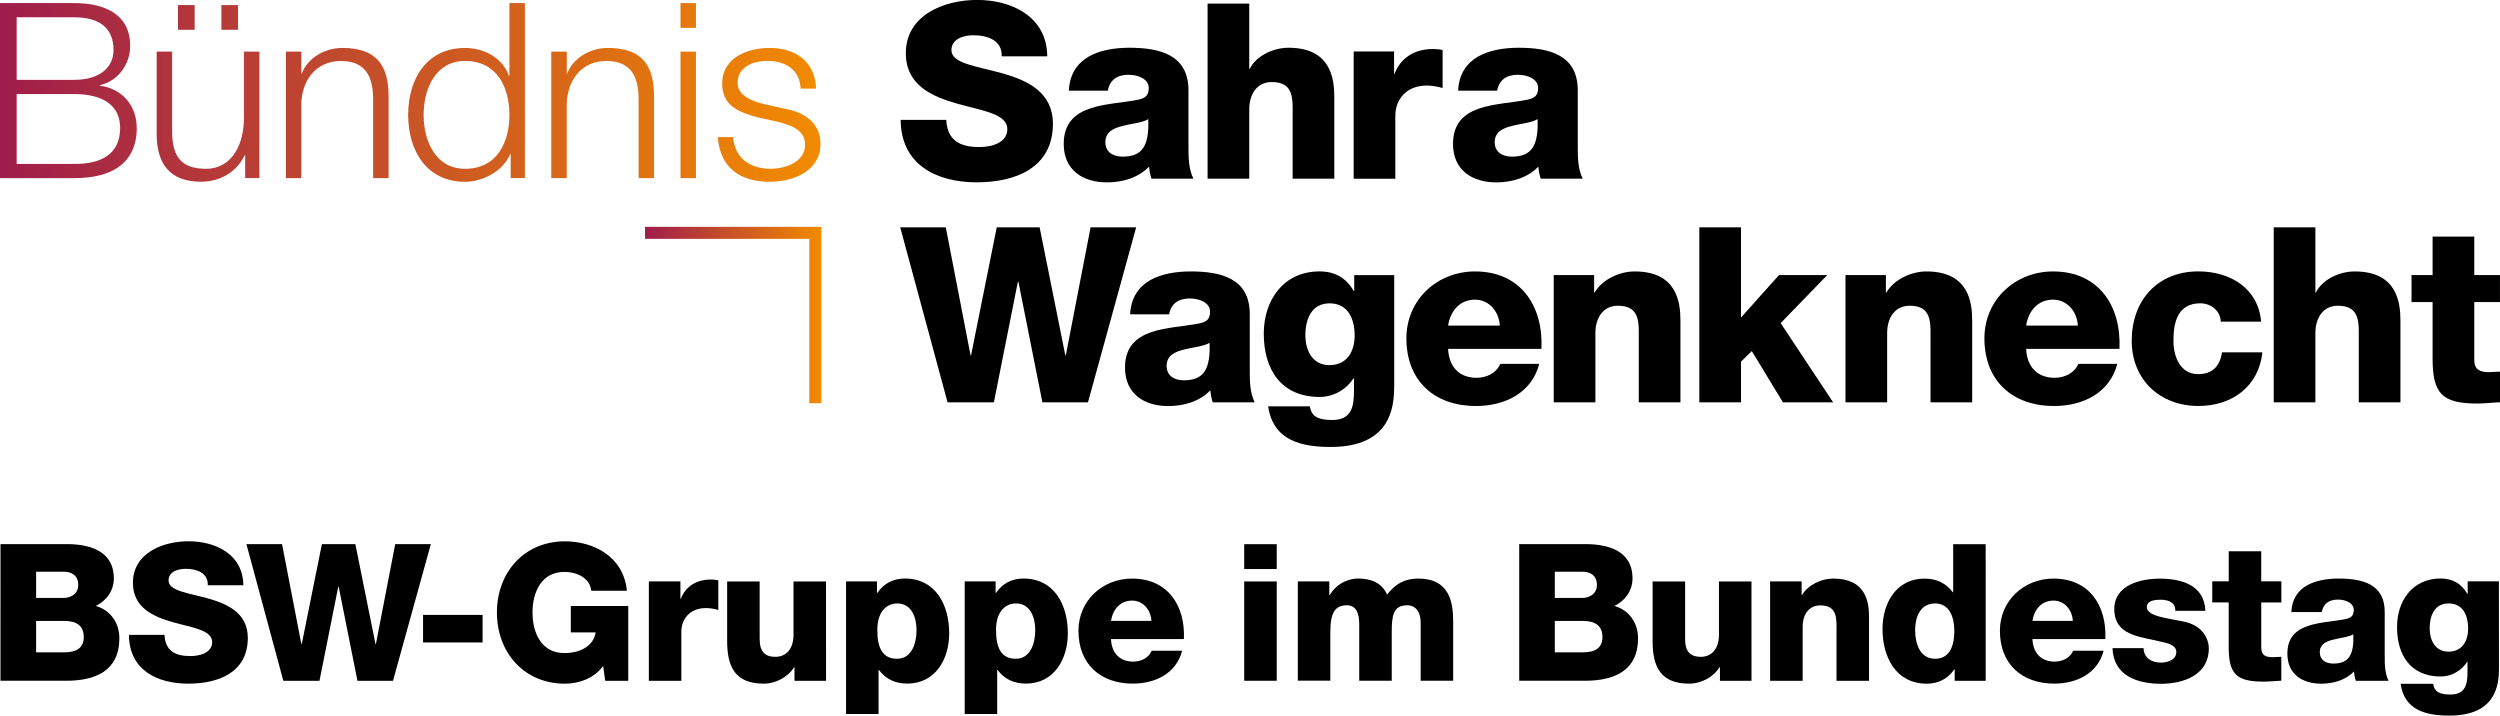
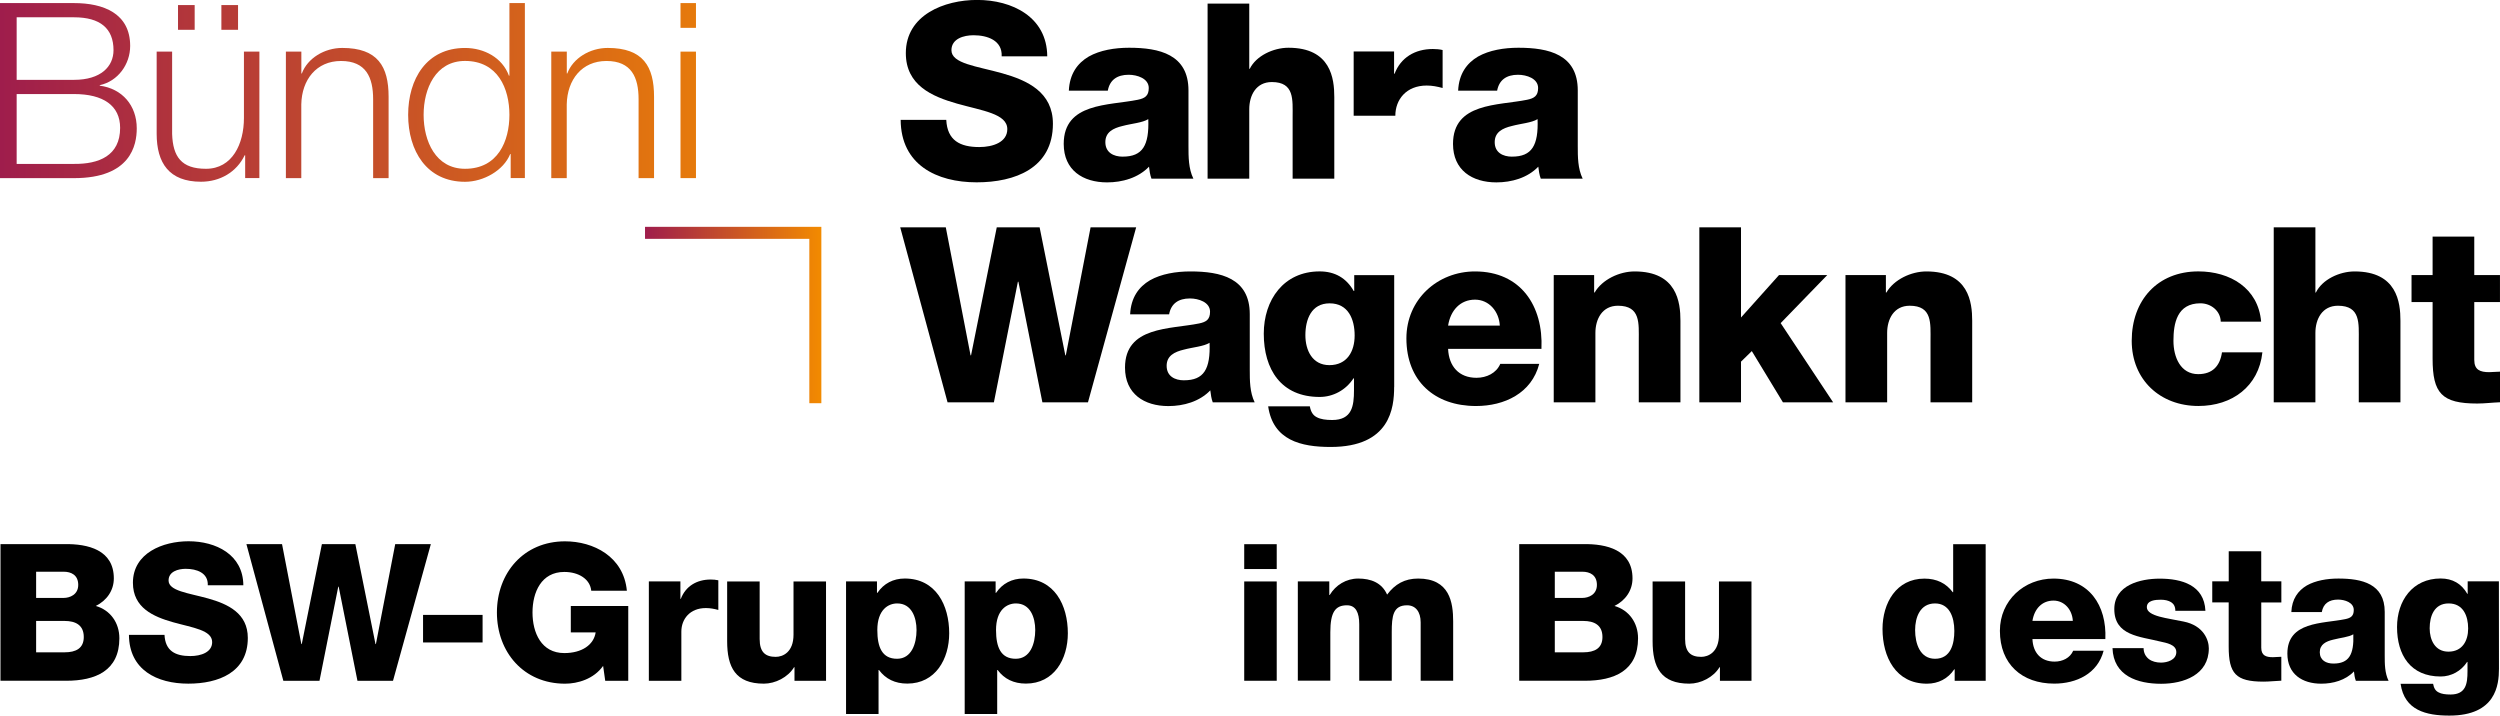
<svg xmlns="http://www.w3.org/2000/svg" xmlns:ns1="http://www.inkscape.org/namespaces/inkscape" xmlns:ns2="http://sodipodi.sourceforge.net/DTD/sodipodi-0.dtd" xmlns:xlink="http://www.w3.org/1999/xlink" width="79.375mm" height="22.721mm" viewBox="0 0 79.375 22.721" version="1.1" id="svg1" ns1:version="1.3.2 (091e20e, 2023-11-25, custom)" ns2:docname="BSW-Gruppe im Bundestag Logo 08.02.2025.svg">
  <ns2:namedview id="namedview1" pagecolor="#ffffff" bordercolor="#111111" borderopacity="1" ns1:showpageshadow="0" ns1:pageopacity="0" ns1:pagecheckerboard="1" ns1:deskcolor="#d1d1d1" ns1:document-units="mm" ns1:zoom="4.5333334" ns1:cx="150" ns1:cy="42.904411" ns1:window-width="1920" ns1:window-height="1129" ns1:window-x="-8" ns1:window-y="-8" ns1:window-maximized="1" ns1:current-layer="layer1" />
  <defs id="defs1">
    <linearGradient id="SVGID_00000065043964113608984190000002913325894155817879_" gradientUnits="userSpaceOnUse" x1="129.059" y1="62.932" x2="164.274" y2="62.932">
      <stop offset="0" style="stop-color:#9F1D4C" id="stop58" />
      <stop offset="0.996" style="stop-color:#F28A00" id="stop59" />
      <stop offset="1" style="stop-color:#F28A00" id="stop60" />
    </linearGradient>
    <linearGradient id="SVGID_00000062884062978499073440000006640800916915244218_" gradientUnits="userSpaceOnUse" x1="0.263" y1="22.982" x2="164.262" y2="22.982" gradientTransform="matrix(0.159,0,0,0.159,-56.133,192.084)">
      <stop offset="0" style="stop-color:#9F1D4C" id="stop19" />
      <stop offset="0.996" style="stop-color:#F28A00" id="stop20" />
      <stop offset="1" style="stop-color:#F28A00" id="stop21" />
    </linearGradient>
    <linearGradient id="SVGID_00000135678658688230721860000011780883747376773024_" gradientUnits="userSpaceOnUse" x1="0.263" y1="18.132" x2="164.262" y2="18.132" gradientTransform="matrix(0.6,0,0,0.6,-0.156,-0.012)">
      <stop offset="0" style="stop-color:#9F1D4C" id="stop16" />
      <stop offset="0.996" style="stop-color:#F28A00" id="stop17" />
      <stop offset="1" style="stop-color:#F28A00" id="stop18" />
    </linearGradient>
    <linearGradient id="SVGID_00000139264310994091715390000005158071826896854659_" gradientUnits="userSpaceOnUse" x1="0.263" y1="22.615" x2="164.262" y2="22.615" gradientTransform="matrix(0.6,0,0,0.6,-0.156,-0.012)">
      <stop offset="0" style="stop-color:#9F1D4C" id="stop13" />
      <stop offset="0.996" style="stop-color:#F28A00" id="stop14" />
      <stop offset="1" style="stop-color:#F28A00" id="stop15" />
    </linearGradient>
    <linearGradient id="SVGID_00000163789501921130682750000007859022676912409483_" gradientUnits="userSpaceOnUse" x1="0.263" y1="18.499" x2="164.262" y2="18.499" gradientTransform="matrix(0.159,0,0,0.159,-56.133,192.084)">
      <stop offset="0" style="stop-color:#9F1D4C" id="stop10" />
      <stop offset="0.996" style="stop-color:#F28A00" id="stop11" />
      <stop offset="1" style="stop-color:#F28A00" id="stop12" />
    </linearGradient>
    <linearGradient id="SVGID_00000158028455453224565370000013919705471349361064_" gradientUnits="userSpaceOnUse" x1="0.263" y1="18.695" x2="164.262" y2="18.695" gradientTransform="matrix(0.159,0,0,0.159,-56.133,192.084)">
      <stop offset="0" style="stop-color:#9F1D4C" id="stop4" />
      <stop offset="0.996" style="stop-color:#F28A00" id="stop5" />
      <stop offset="1" style="stop-color:#F28A00" id="stop6" />
    </linearGradient>
    <linearGradient ns1:collect="always" xlink:href="#SVGID_00000135678658688230721860000011780883747376773024_" id="linearGradient1" gradientUnits="userSpaceOnUse" gradientTransform="matrix(0.159,0,0,0.159,-56.133,192.084)" x1="0.263" y1="18.132" x2="164.262" y2="18.132" />
    <linearGradient ns1:collect="always" xlink:href="#SVGID_00000139264310994091715390000005158071826896854659_" id="linearGradient2" gradientUnits="userSpaceOnUse" gradientTransform="matrix(0.159,0,0,0.159,-56.133,192.084)" x1="0.263" y1="22.615" x2="164.262" y2="22.615" />
    <linearGradient ns1:collect="always" xlink:href="#SVGID_00000139264310994091715390000005158071826896854659_" id="linearGradient3" gradientUnits="userSpaceOnUse" gradientTransform="matrix(0.159,0,0,0.159,-56.133,192.084)" x1="0.263" y1="22.615" x2="164.262" y2="22.615" />
    <linearGradient ns1:collect="always" xlink:href="#SVGID_00000135678658688230721860000011780883747376773024_" id="linearGradient4" gradientUnits="userSpaceOnUse" gradientTransform="matrix(0.159,0,0,0.159,-56.133,192.084)" x1="0.263" y1="18.132" x2="164.262" y2="18.132" />
  </defs>
  <g ns1:label="Ebene 1" ns1:groupmode="layer" id="layer1" transform="translate(56.092,-192.088)">
    <path fill="url(#SVGID_1_)" d="m -56.092,192.186 h 2.351 c 0.934,0 1.782,0.327 1.782,1.361 0,0.583 -0.389,1.121 -0.966,1.245 v 0.016 c 0.716,0.094 1.175,0.631 1.175,1.355 0,0.529 -0.187,1.581 -1.992,1.581 h -2.351 z m 0.529,2.437 h 1.822 c 0.848,0 1.253,-0.421 1.253,-0.942 0,-0.693 -0.427,-1.044 -1.253,-1.044 h -1.822 z m 0,2.669 h 1.822 c 0.786,0.008 1.463,-0.257 1.463,-1.144 0,-0.708 -0.537,-1.074 -1.463,-1.074 h -1.822 z" id="path3" style="fill:url(#linearGradient1);stroke-width:0.159" />
    <path fill="url(#SVGID_00000158028455453224565370000013919705471349361064_)" d="m -47.857,197.742 h -0.451 v -0.724 h -0.016 c -0.257,0.537 -0.786,0.84 -1.385,0.84 -1.012,0 -1.409,-0.591 -1.409,-1.525 v -2.607 h 0.491 v 2.615 c 0.024,0.724 0.295,1.106 1.074,1.106 0.84,0 1.206,-0.794 1.206,-1.611 v -2.109 h 0.491 z m -2.583,-4.708 v -0.786 h 0.529 v 0.786 z m 1.377,0 v -0.786 h 0.529 v 0.786 z" id="path6" style="fill:url(#SVGID_00000158028455453224565370000013919705471349361064_);stroke-width:0.159" />
    <path fill="url(#SVGID_00000034794177539179480490000018281208618723241645_)" d="m -47.015,193.727 h 0.491 v 0.693 h 0.016 c 0.179,-0.483 0.716,-0.81 1.283,-0.81 1.128,0 1.471,0.591 1.471,1.549 v 2.584 h -0.491 v -2.505 c 0,-0.693 -0.226,-1.214 -1.02,-1.214 -0.778,0 -1.245,0.591 -1.261,1.377 v 2.343 h -0.489 z" id="path9" style="fill:url(#linearGradient2);stroke-width:0.159" />
    <path fill="url(#SVGID_00000163789501921130682750000007859022676912409483_)" d="m -39.427,197.742 h -0.451 v -0.762 h -0.016 c -0.21,0.521 -0.848,0.88 -1.433,0.88 -1.222,0 -1.806,-0.988 -1.806,-2.125 0,-1.137 0.585,-2.124 1.806,-2.124 0.599,0 1.183,0.303 1.393,0.88 h 0.016 v -2.305 h 0.491 z m -1.9,-0.295 c 1.044,0 1.409,-0.88 1.409,-1.712 0,-0.832 -0.365,-1.712 -1.409,-1.712 -0.934,0 -1.315,0.88 -1.315,1.712 0,0.832 0.381,1.712 1.315,1.712 z" id="path12" style="fill:url(#SVGID_00000163789501921130682750000007859022676912409483_);stroke-width:0.159" />
    <path fill="url(#SVGID_00000139264310994091715390000005158071826896854659_)" d="m -38.587,193.727 h 0.491 v 0.693 h 0.016 c 0.179,-0.483 0.716,-0.81 1.283,-0.81 1.128,0 1.471,0.591 1.471,1.549 v 2.584 h -0.491 v -2.505 c 0,-0.693 -0.226,-1.214 -1.02,-1.214 -0.778,0 -1.245,0.591 -1.261,1.377 v 2.343 h -0.491 v -4.017 z" id="path15" style="fill:url(#linearGradient3);stroke-width:0.159" />
    <path fill="url(#SVGID_00000135678658688230721860000011780883747376773024_)" d="m -34.486,192.186 h 0.491 v 0.786 h -0.491 z m 0,1.541 h 0.491 v 4.016 h -0.491 z" id="path18" style="fill:url(#linearGradient4);stroke-width:0.159" />
-     <path fill="url(#SVGID_00000062884062978499073440000006640800916915244218_)" d="m -30.672,194.902 c -0.024,-0.607 -0.491,-0.88 -1.05,-0.88 -0.435,0 -0.95,0.172 -0.95,0.693 0,0.435 0.499,0.591 0.832,0.677 l 0.654,0.148 c 0.561,0.086 1.144,0.413 1.144,1.113 0,0.872 -0.864,1.206 -1.611,1.206 -0.934,0 -1.573,-0.435 -1.65,-1.417 h 0.491 c 0.04,0.661 0.529,1.004 1.183,1.004 0.459,0 1.098,-0.202 1.098,-0.762 0,-0.467 -0.435,-0.623 -0.88,-0.732 l -0.631,-0.14 c -0.639,-0.172 -1.121,-0.389 -1.121,-1.074 0,-0.816 0.802,-1.128 1.511,-1.128 0.802,0 1.439,0.421 1.471,1.291 h -0.491 z" id="path21" style="fill:url(#SVGID_00000062884062978499073440000006640800916915244218_);stroke-width:0.159" />
    <path d="m -26.048,195.893 c 0.032,0.654 0.435,0.864 1.05,0.864 0.435,0 0.888,-0.156 0.888,-0.569 0,-0.491 -0.794,-0.583 -1.595,-0.81 -0.794,-0.226 -1.627,-0.583 -1.627,-1.603 0,-1.214 1.222,-1.689 2.265,-1.689 1.106,0 2.217,0.537 2.225,1.79 h -1.447 c 0.024,-0.505 -0.451,-0.669 -0.894,-0.669 -0.311,0 -0.701,0.11 -0.701,0.475 0,0.427 0.802,0.505 1.611,0.732 0.802,0.226 1.611,0.599 1.611,1.603 0,1.409 -1.199,1.86 -2.421,1.86 -1.277,0 -2.405,-0.561 -2.413,-1.984 h 1.447 z" id="path22" style="stroke-width:0.159" />
    <path d="m -22.156,194.966 c 0.024,-0.529 0.272,-0.872 0.631,-1.082 0.357,-0.202 0.824,-0.28 1.283,-0.28 0.958,0 1.884,0.21 1.884,1.355 v 1.766 c 0,0.343 0,0.716 0.156,1.036 h -1.331 c -0.046,-0.124 -0.062,-0.249 -0.078,-0.381 -0.343,0.357 -0.848,0.499 -1.331,0.499 -0.77,0 -1.377,-0.389 -1.377,-1.222 0,-1.315 1.433,-1.214 2.351,-1.401 0.226,-0.046 0.349,-0.124 0.349,-0.373 0,-0.303 -0.365,-0.421 -0.639,-0.421 -0.365,0 -0.599,0.164 -0.661,0.505 h -1.237 z m 1.712,2.095 c 0.631,0 0.84,-0.357 0.81,-1.191 -0.187,0.118 -0.529,0.14 -0.818,0.218 -0.295,0.07 -0.545,0.194 -0.545,0.513 0,0.327 0.257,0.461 0.553,0.461 z" id="path23" style="stroke-width:0.159" />
    <path d="m -17.751,192.203 h 1.323 v 2.07 h 0.016 c 0.202,-0.413 0.747,-0.669 1.229,-0.669 1.347,0 1.455,0.98 1.455,1.565 v 2.592 h -1.323 v -1.954 c 0,-0.553 0.062,-1.114 -0.661,-1.114 -0.499,0 -0.716,0.421 -0.716,0.864 v 2.203 h -1.323 z" id="path24" style="stroke-width:0.159" />
-     <path d="m -13.113,193.722 h 1.283 v 0.708 h 0.016 c 0.194,-0.513 0.647,-0.786 1.214,-0.786 0.102,0 0.21,0.008 0.311,0.032 v 1.206 c -0.172,-0.046 -0.327,-0.078 -0.505,-0.078 -0.654,0 -0.996,0.451 -0.996,0.958 v 2 h -1.323 z" id="path25" style="stroke-width:0.159" />
+     <path d="m -13.113,193.722 h 1.283 v 0.708 h 0.016 c 0.194,-0.513 0.647,-0.786 1.214,-0.786 0.102,0 0.21,0.008 0.311,0.032 v 1.206 c -0.172,-0.046 -0.327,-0.078 -0.505,-0.078 -0.654,0 -0.996,0.451 -0.996,0.958 h -1.323 z" id="path25" style="stroke-width:0.159" />
    <path d="m -9.796,194.966 c 0.024,-0.529 0.272,-0.872 0.631,-1.082 0.357,-0.202 0.824,-0.28 1.283,-0.28 0.958,0 1.884,0.21 1.884,1.355 v 1.766 c 0,0.343 0,0.716 0.156,1.036 h -1.331 c -0.046,-0.124 -0.062,-0.249 -0.078,-0.381 -0.343,0.357 -0.848,0.499 -1.331,0.499 -0.77,0 -1.377,-0.389 -1.377,-1.222 0,-1.315 1.433,-1.214 2.351,-1.401 0.226,-0.046 0.351,-0.124 0.351,-0.373 0,-0.303 -0.365,-0.421 -0.639,-0.421 -0.365,0 -0.599,0.164 -0.662,0.505 h -1.237 z m 1.712,2.095 c 0.631,0 0.84,-0.357 0.81,-1.191 -0.187,0.118 -0.529,0.14 -0.816,0.218 -0.295,0.07 -0.545,0.194 -0.545,0.513 -0.002,0.327 0.256,0.461 0.551,0.461 z" id="path26" style="stroke-width:0.159" />
    <path d="m -21.549,204.862 h -1.447 l -0.762,-3.83 h -0.016 l -0.762,3.83 h -1.471 l -1.503,-5.556 h 1.447 l 0.786,4.063 h 0.016 l 0.816,-4.063 h 1.361 l 0.816,4.063 h 0.016 l 0.786,-4.063 h 1.447 z" id="path27" style="stroke-width:0.159" />
    <path d="m -20.21,202.068 c 0.024,-0.529 0.272,-0.872 0.631,-1.082 0.357,-0.202 0.824,-0.28 1.283,-0.28 0.958,0 1.884,0.21 1.884,1.355 v 1.766 c 0,0.343 0,0.716 0.156,1.036 h -1.331 c -0.046,-0.124 -0.062,-0.249 -0.078,-0.381 -0.343,0.357 -0.848,0.499 -1.331,0.499 -0.77,0 -1.377,-0.389 -1.377,-1.222 0,-1.315 1.433,-1.214 2.351,-1.401 0.226,-0.046 0.349,-0.124 0.349,-0.373 0,-0.303 -0.365,-0.421 -0.639,-0.421 -0.365,0 -0.599,0.164 -0.661,0.505 h -1.237 z m 1.712,2.094 c 0.631,0 0.84,-0.357 0.81,-1.191 -0.187,0.118 -0.529,0.14 -0.818,0.218 -0.295,0.07 -0.545,0.194 -0.545,0.513 0,0.329 0.257,0.461 0.553,0.461 z" id="path28" style="stroke-width:0.159" />
    <path d="m -11.828,204.373 c 0,0.662 -0.124,1.906 -2.016,1.906 -0.942,0 -1.828,-0.21 -1.984,-1.291 h 1.323 c 0.032,0.179 0.102,0.288 0.226,0.349 0.118,0.062 0.28,0.086 0.483,0.086 0.631,0 0.693,-0.443 0.693,-0.942 v -0.381 h -0.016 c -0.241,0.373 -0.647,0.591 -1.074,0.591 -1.222,0 -1.774,-0.872 -1.774,-2.008 0,-1.074 0.631,-1.978 1.774,-1.978 0.483,0 0.848,0.21 1.082,0.623 h 0.016 v -0.505 h 1.269 v 3.55 z m -2.048,-2.654 c -0.583,0 -0.77,0.513 -0.77,1.012 0,0.475 0.218,0.95 0.762,0.95 0.561,0 0.802,-0.435 0.802,-0.942 0,-0.515 -0.202,-1.02 -0.794,-1.02 z" id="path29" style="stroke-width:0.159" />
    <path d="m -10.115,203.165 c 0.024,0.553 0.343,0.918 0.902,0.918 0.319,0 0.631,-0.148 0.755,-0.443 h 1.237 c -0.241,0.934 -1.106,1.339 -2.008,1.339 -1.315,0 -2.21,-0.794 -2.21,-2.148 0,-1.237 0.988,-2.125 2.179,-2.125 1.447,0 2.171,1.09 2.109,2.459 z m 1.642,-0.739 c -0.024,-0.451 -0.343,-0.824 -0.786,-0.824 -0.467,0 -0.778,0.335 -0.856,0.824 z" id="path30" style="stroke-width:0.159" />
    <path d="m -6.761,200.822 h 1.283 v 0.553 h 0.016 c 0.241,-0.413 0.786,-0.669 1.269,-0.669 1.347,0 1.455,0.98 1.455,1.565 v 2.592 h -1.323 v -1.954 c 0,-0.553 0.062,-1.114 -0.661,-1.114 -0.499,0 -0.716,0.421 -0.716,0.864 v 2.203 h -1.323 z" id="path31" style="stroke-width:0.159" />
    <path d="m -2.138,199.305 h 1.323 v 2.864 L 0.391,200.822 H 1.923 l -1.479,1.525 1.666,2.515 H 0.516 l -0.988,-1.627 -0.343,0.335 v 1.291 H -2.138 Z" id="path32" style="stroke-width:0.159" />
    <path d="m 2.502,200.822 h 1.283 v 0.553 h 0.016 c 0.241,-0.413 0.786,-0.669 1.269,-0.669 1.347,0 1.455,0.98 1.455,1.565 v 2.592 H 5.202 v -1.954 c 0,-0.553 0.062,-1.114 -0.661,-1.114 -0.499,0 -0.716,0.421 -0.716,0.864 v 2.203 H 2.502 Z" id="path33" style="stroke-width:0.159" />
-     <path d="m 8.238,203.165 c 0.024,0.553 0.343,0.918 0.902,0.918 0.319,0 0.631,-0.148 0.755,-0.443 h 1.237 c -0.241,0.934 -1.106,1.339 -2.008,1.339 -1.315,0 -2.211,-0.794 -2.211,-2.148 0,-1.237 0.988,-2.125 2.179,-2.125 1.447,0 2.171,1.09 2.109,2.459 z m 1.642,-0.739 c -0.024,-0.451 -0.343,-0.824 -0.786,-0.824 -0.467,0 -0.778,0.335 -0.856,0.824 z" id="path34" style="stroke-width:0.159" />
    <path d="m 14.417,202.301 c -0.008,-0.343 -0.311,-0.583 -0.646,-0.583 -0.74,0 -0.856,0.631 -0.856,1.191 0,0.521 0.226,1.058 0.786,1.058 0.459,0 0.693,-0.265 0.755,-0.693 h 1.283 c -0.116,1.082 -0.958,1.704 -2.032,1.704 -1.214,0 -2.117,-0.832 -2.117,-2.07 0,-1.283 0.816,-2.203 2.117,-2.203 1.004,0 1.9,0.529 1.992,1.595 z" id="path35" style="stroke-width:0.159" />
    <path d="m 16.099,199.305 h 1.323 v 2.07 h 0.016 c 0.202,-0.413 0.747,-0.669 1.229,-0.669 1.347,0 1.455,0.98 1.455,1.565 v 2.592 h -1.323 v -1.954 c 0,-0.553 0.062,-1.114 -0.661,-1.114 -0.499,0 -0.716,0.421 -0.716,0.864 v 2.203 h -1.323 z" id="path36" style="stroke-width:0.159" />
    <path d="m 23.282,201.679 h -0.816 v 1.836 c 0,0.319 0.187,0.389 0.475,0.389 0.11,0 0.226,-0.016 0.343,-0.016 v 0.972 c -0.241,0.008 -0.483,0.04 -0.724,0.04 -1.128,0 -1.417,-0.327 -1.417,-1.425 v -1.797 h -0.669 v -0.856 h 0.669 v -1.222 h 1.323 v 1.222 h 0.816 z" id="path37" style="stroke-width:0.159" />
    <path d="m -56.076,209.364 h 2.03 c 0.748,-0.013 1.568,0.183 1.568,1.088 0,0.389 -0.23,0.705 -0.572,0.875 0.462,0.133 0.748,0.535 0.748,1.026 0,1.032 -0.759,1.349 -1.689,1.349 h -2.086 z m 1.131,1.708 h 0.875 c 0.194,0 0.462,-0.103 0.462,-0.413 0,-0.316 -0.226,-0.419 -0.462,-0.419 h -0.875 z m 0,1.727 h 0.905 c 0.359,0 0.608,-0.127 0.608,-0.486 0,-0.383 -0.267,-0.51 -0.608,-0.51 h -0.905 z" id="path38" style="stroke-width:0.159" />
    <path d="m -50.869,212.243 c 0.024,0.51 0.34,0.675 0.82,0.675 0.34,0 0.693,-0.122 0.693,-0.443 0,-0.383 -0.619,-0.456 -1.245,-0.632 -0.619,-0.176 -1.271,-0.456 -1.271,-1.252 0,-0.948 0.955,-1.318 1.768,-1.318 0.863,0 1.731,0.419 1.738,1.398 h -1.129 c 0.017,-0.396 -0.353,-0.523 -0.699,-0.523 -0.243,0 -0.546,0.086 -0.546,0.37 0,0.334 0.626,0.396 1.258,0.572 0.626,0.176 1.258,0.469 1.258,1.252 0,1.099 -0.936,1.452 -1.89,1.452 -0.996,0 -1.878,-0.437 -1.884,-1.549 h 1.131 z" id="path39" style="stroke-width:0.159" />
    <path d="m -43.614,213.703 h -1.129 l -0.596,-2.989 h -0.013 l -0.596,2.989 h -1.148 l -1.172,-4.338 h 1.131 l 0.613,3.172 h 0.013 l 0.639,-3.172 h 1.063 l 0.639,3.172 h 0.013 l 0.613,-3.172 h 1.131 z" id="path40" style="stroke-width:0.159" />
    <path d="m -42.66,212.486 v -0.875 h 1.89 v 0.875 z" id="path41" style="stroke-width:0.159" />
    <path d="m -36.147,213.703 h -0.729 l -0.067,-0.473 c -0.297,0.419 -0.809,0.565 -1.209,0.565 -1.312,0 -2.163,-1.002 -2.163,-2.26 0,-1.258 0.851,-2.26 2.163,-2.26 0.899,0 1.86,0.48 1.963,1.568 h -1.131 c -0.037,-0.37 -0.4,-0.596 -0.856,-0.596 -0.729,0 -1.009,0.643 -1.009,1.288 0,0.643 0.28,1.288 1.009,1.288 0.559,0 0.936,-0.261 0.996,-0.656 h -0.789 v -0.839 h 1.824 v 2.375 z" id="path42" style="stroke-width:0.159" />
    <path d="m -35.491,210.548 h 1.002 v 0.553 h 0.013 c 0.152,-0.4 0.505,-0.613 0.948,-0.613 0.079,0 0.164,0.006 0.243,0.024 v 0.942 c -0.133,-0.036 -0.256,-0.06 -0.396,-0.06 -0.51,0 -0.778,0.353 -0.778,0.748 v 1.561 h -1.032 z" id="path43" style="stroke-width:0.159" />
    <path d="m -29.865,213.703 h -1.002 v -0.432 h -0.013 c -0.194,0.322 -0.596,0.523 -0.959,0.523 -0.905,0 -1.166,-0.523 -1.166,-1.349 v -1.895 h 1.032 v 1.828 c 0,0.419 0.183,0.565 0.51,0.565 0.226,0 0.565,-0.146 0.565,-0.705 v -1.689 h 1.032 z" id="path44" style="stroke-width:0.159" />
    <path d="m -29.233,210.548 h 0.985 v 0.364 h 0.013 c 0.2,-0.297 0.504,-0.456 0.869,-0.456 0.991,0 1.411,0.851 1.411,1.738 0,0.821 -0.437,1.598 -1.331,1.598 -0.389,0 -0.686,-0.146 -0.899,-0.432 h -0.013 v 1.398 h -1.032 v -4.209 z m 0.996,1.544 c 0,0.553 0.157,0.912 0.626,0.912 0.462,0 0.619,-0.48 0.619,-0.912 0,-0.4 -0.157,-0.845 -0.613,-0.845 -0.28,0 -0.632,0.194 -0.632,0.845 z" id="path45" style="stroke-width:0.159" />
    <path d="m -25.466,210.548 h 0.985 v 0.364 h 0.013 c 0.2,-0.297 0.504,-0.456 0.869,-0.456 0.991,0 1.411,0.851 1.411,1.738 0,0.821 -0.437,1.598 -1.331,1.598 -0.389,0 -0.686,-0.146 -0.899,-0.432 h -0.013 v 1.398 h -1.032 v -4.209 z m 0.998,1.544 c 0,0.553 0.157,0.912 0.626,0.912 0.462,0 0.619,-0.48 0.619,-0.912 0,-0.4 -0.157,-0.845 -0.613,-0.845 -0.28,0 -0.632,0.194 -0.632,0.845 z" id="path46" style="stroke-width:0.159" />
-     <path d="m -20.818,212.378 c 0.017,0.432 0.267,0.716 0.705,0.716 0.249,0 0.492,-0.116 0.589,-0.346 h 0.966 c -0.189,0.729 -0.863,1.045 -1.568,1.045 -1.026,0 -1.725,-0.62 -1.725,-1.677 0,-0.966 0.772,-1.658 1.701,-1.658 1.131,0 1.695,0.851 1.647,1.92 z m 1.283,-0.578 c -0.017,-0.353 -0.267,-0.643 -0.613,-0.643 -0.364,0 -0.608,0.261 -0.669,0.643 z" id="path47" style="stroke-width:0.159" />
    <path d="m -15.556,210.155 h -1.032 v -0.789 h 1.032 z m -1.032,0.394 h 1.032 v 3.153 h -1.032 z" id="path48" style="stroke-width:0.159" />
    <path d="m -14.889,210.548 h 1.002 v 0.432 h 0.013 c 0.189,-0.316 0.523,-0.523 0.905,-0.523 0.396,0 0.748,0.127 0.918,0.51 0.249,-0.334 0.559,-0.51 0.985,-0.51 1.002,0 1.112,0.759 1.112,1.361 v 1.884 h -1.032 v -1.854 c 0,-0.34 -0.164,-0.542 -0.432,-0.542 -0.443,0 -0.486,0.34 -0.486,0.851 v 1.544 h -1.032 v -1.793 c 0,-0.37 -0.11,-0.602 -0.389,-0.602 -0.37,0 -0.529,0.213 -0.529,0.856 v 1.538 h -1.032 v -3.153 z" id="path49" style="stroke-width:0.159" />
    <path d="m -7.858,209.364 h 2.03 c 0.748,-0.013 1.568,0.183 1.568,1.088 0,0.389 -0.23,0.705 -0.572,0.875 0.462,0.133 0.748,0.535 0.748,1.026 0,1.032 -0.759,1.349 -1.689,1.349 h -2.084 v -4.338 z m 1.131,1.708 h 0.875 c 0.194,0 0.462,-0.103 0.462,-0.413 0,-0.316 -0.226,-0.419 -0.462,-0.419 h -0.875 z m 0,1.727 h 0.905 c 0.359,0 0.608,-0.127 0.608,-0.486 0,-0.383 -0.267,-0.51 -0.608,-0.51 h -0.905 z" id="path50" style="stroke-width:0.159" />
    <path d="m -0.482,213.703 h -1.002 v -0.432 h -0.013 c -0.194,0.322 -0.596,0.523 -0.959,0.523 -0.905,0 -1.166,-0.523 -1.166,-1.349 v -1.895 h 1.032 v 1.828 c 0,0.419 0.183,0.565 0.51,0.565 0.226,0 0.565,-0.146 0.565,-0.705 v -1.689 h 1.032 z" id="path51" style="stroke-width:0.159" />
-     <path d="M 0.108,210.548 H 1.11 v 0.432 h 0.013 c 0.189,-0.322 0.613,-0.523 0.991,-0.523 1.052,0 1.136,0.766 1.136,1.222 v 2.024 H 2.217 v -1.525 c 0,-0.432 0.049,-0.869 -0.516,-0.869 -0.389,0 -0.559,0.329 -0.559,0.675 v 1.72 H 0.109 v -3.156 z" id="path52" style="stroke-width:0.159" />
    <path d="m 6.954,213.703 h -0.985 v -0.364 h -0.013 c -0.2,0.297 -0.504,0.456 -0.869,0.456 -0.991,0 -1.409,-0.851 -1.409,-1.738 0,-0.82 0.437,-1.598 1.331,-1.598 0.389,0 0.686,0.146 0.899,0.432 h 0.013 v -1.525 h 1.032 z m -2.241,-1.611 c 0,0.432 0.157,0.912 0.632,0.912 0.504,0 0.613,-0.48 0.613,-0.882 0,-0.456 -0.164,-0.875 -0.613,-0.875 -0.475,0 -0.632,0.443 -0.632,0.845 z" id="path53" style="stroke-width:0.159" />
    <path d="m 8.438,212.378 c 0.017,0.432 0.267,0.716 0.705,0.716 0.249,0 0.492,-0.116 0.589,-0.346 h 0.966 c -0.189,0.729 -0.863,1.045 -1.568,1.045 -1.026,0 -1.725,-0.62 -1.725,-1.677 0,-0.966 0.772,-1.658 1.701,-1.658 1.131,0 1.695,0.851 1.647,1.92 z m 1.282,-0.578 c -0.019,-0.353 -0.267,-0.643 -0.613,-0.643 -0.365,0 -0.608,0.261 -0.669,0.643 z" id="path54" style="stroke-width:0.159" />
    <path d="m 11.967,212.663 c 0,0.157 0.067,0.273 0.17,0.353 0.097,0.073 0.237,0.11 0.383,0.11 0.2,0 0.486,-0.086 0.486,-0.334 0,-0.243 -0.322,-0.292 -0.504,-0.334 -0.65,-0.164 -1.465,-0.183 -1.465,-1.032 0,-0.759 0.82,-0.966 1.441,-0.966 0.693,0 1.415,0.2 1.452,1.021 h -0.955 c 0,-0.133 -0.049,-0.219 -0.133,-0.273 -0.086,-0.054 -0.2,-0.079 -0.329,-0.079 -0.17,0 -0.443,0.019 -0.443,0.237 0,0.297 0.693,0.353 1.166,0.456 0.639,0.127 0.802,0.589 0.802,0.851 0,0.845 -0.802,1.125 -1.514,1.125 -0.748,0 -1.514,-0.249 -1.544,-1.131 h 0.986 z" id="path55" style="stroke-width:0.159" />
    <path d="m 16.342,211.217 h -0.639 v 1.434 c 0,0.249 0.146,0.303 0.37,0.303 0.086,0 0.176,-0.013 0.267,-0.013 v 0.759 c -0.189,0.006 -0.376,0.03 -0.565,0.03 -0.882,0 -1.106,-0.256 -1.106,-1.112 v -1.404 H 14.147 v -0.669 h 0.523 v -0.955 h 1.032 v 0.955 h 0.639 v 0.67 z" id="path56" style="stroke-width:0.159" />
    <path d="m 16.658,211.521 c 0.017,-0.413 0.213,-0.68 0.492,-0.845 0.28,-0.157 0.643,-0.219 1.002,-0.219 0.748,0 1.471,0.164 1.471,1.058 v 1.379 c 0,0.267 0,0.559 0.122,0.809 h -1.039 c -0.037,-0.097 -0.049,-0.194 -0.06,-0.297 -0.267,0.28 -0.662,0.389 -1.039,0.389 -0.602,0 -1.075,-0.303 -1.075,-0.955 0,-1.026 1.118,-0.948 1.835,-1.094 0.176,-0.036 0.273,-0.097 0.273,-0.292 0,-0.237 -0.286,-0.329 -0.499,-0.329 -0.286,0 -0.469,0.127 -0.516,0.396 h -0.967 z m 1.336,1.635 c 0.492,0 0.656,-0.28 0.632,-0.929 -0.146,0.09 -0.413,0.11 -0.639,0.17 -0.23,0.054 -0.426,0.152 -0.426,0.4 0.002,0.256 0.202,0.359 0.432,0.359 z" id="path57" style="stroke-width:0.159" />
    <path d="m 23.25,213.32 c 0,0.516 -0.097,1.488 -1.574,1.488 -0.735,0 -1.428,-0.164 -1.549,-1.009 h 1.032 c 0.024,0.14 0.079,0.226 0.176,0.273 0.091,0.049 0.219,0.067 0.376,0.067 0.492,0 0.54,-0.346 0.54,-0.735 v -0.299 h -0.013 c -0.189,0.292 -0.505,0.462 -0.839,0.462 -0.955,0 -1.385,-0.68 -1.385,-1.568 0,-0.839 0.492,-1.544 1.385,-1.544 0.376,0 0.662,0.164 0.845,0.486 h 0.013 v -0.396 h 0.991 z m -1.598,-2.073 c -0.456,0 -0.602,0.4 -0.602,0.789 0,0.37 0.17,0.742 0.596,0.742 0.437,0 0.626,-0.34 0.626,-0.735 0,-0.4 -0.157,-0.796 -0.619,-0.796 z" id="path58" style="stroke-width:0.159" />
    <polyline fill="none" stroke="url(#SVGID_00000065043964113608984190000002913325894155817879_)" stroke-width="2.4" stroke-miterlimit="10" points="   129.06,46.52 163.07,46.52 163.07,80.54  " id="polyline60" style="stroke:url(#SVGID_00000065043964113608984190000002913325894155817879_)" transform="matrix(0.159,0,0,0.159,-56.133,192.084)" />
  </g>
</svg>